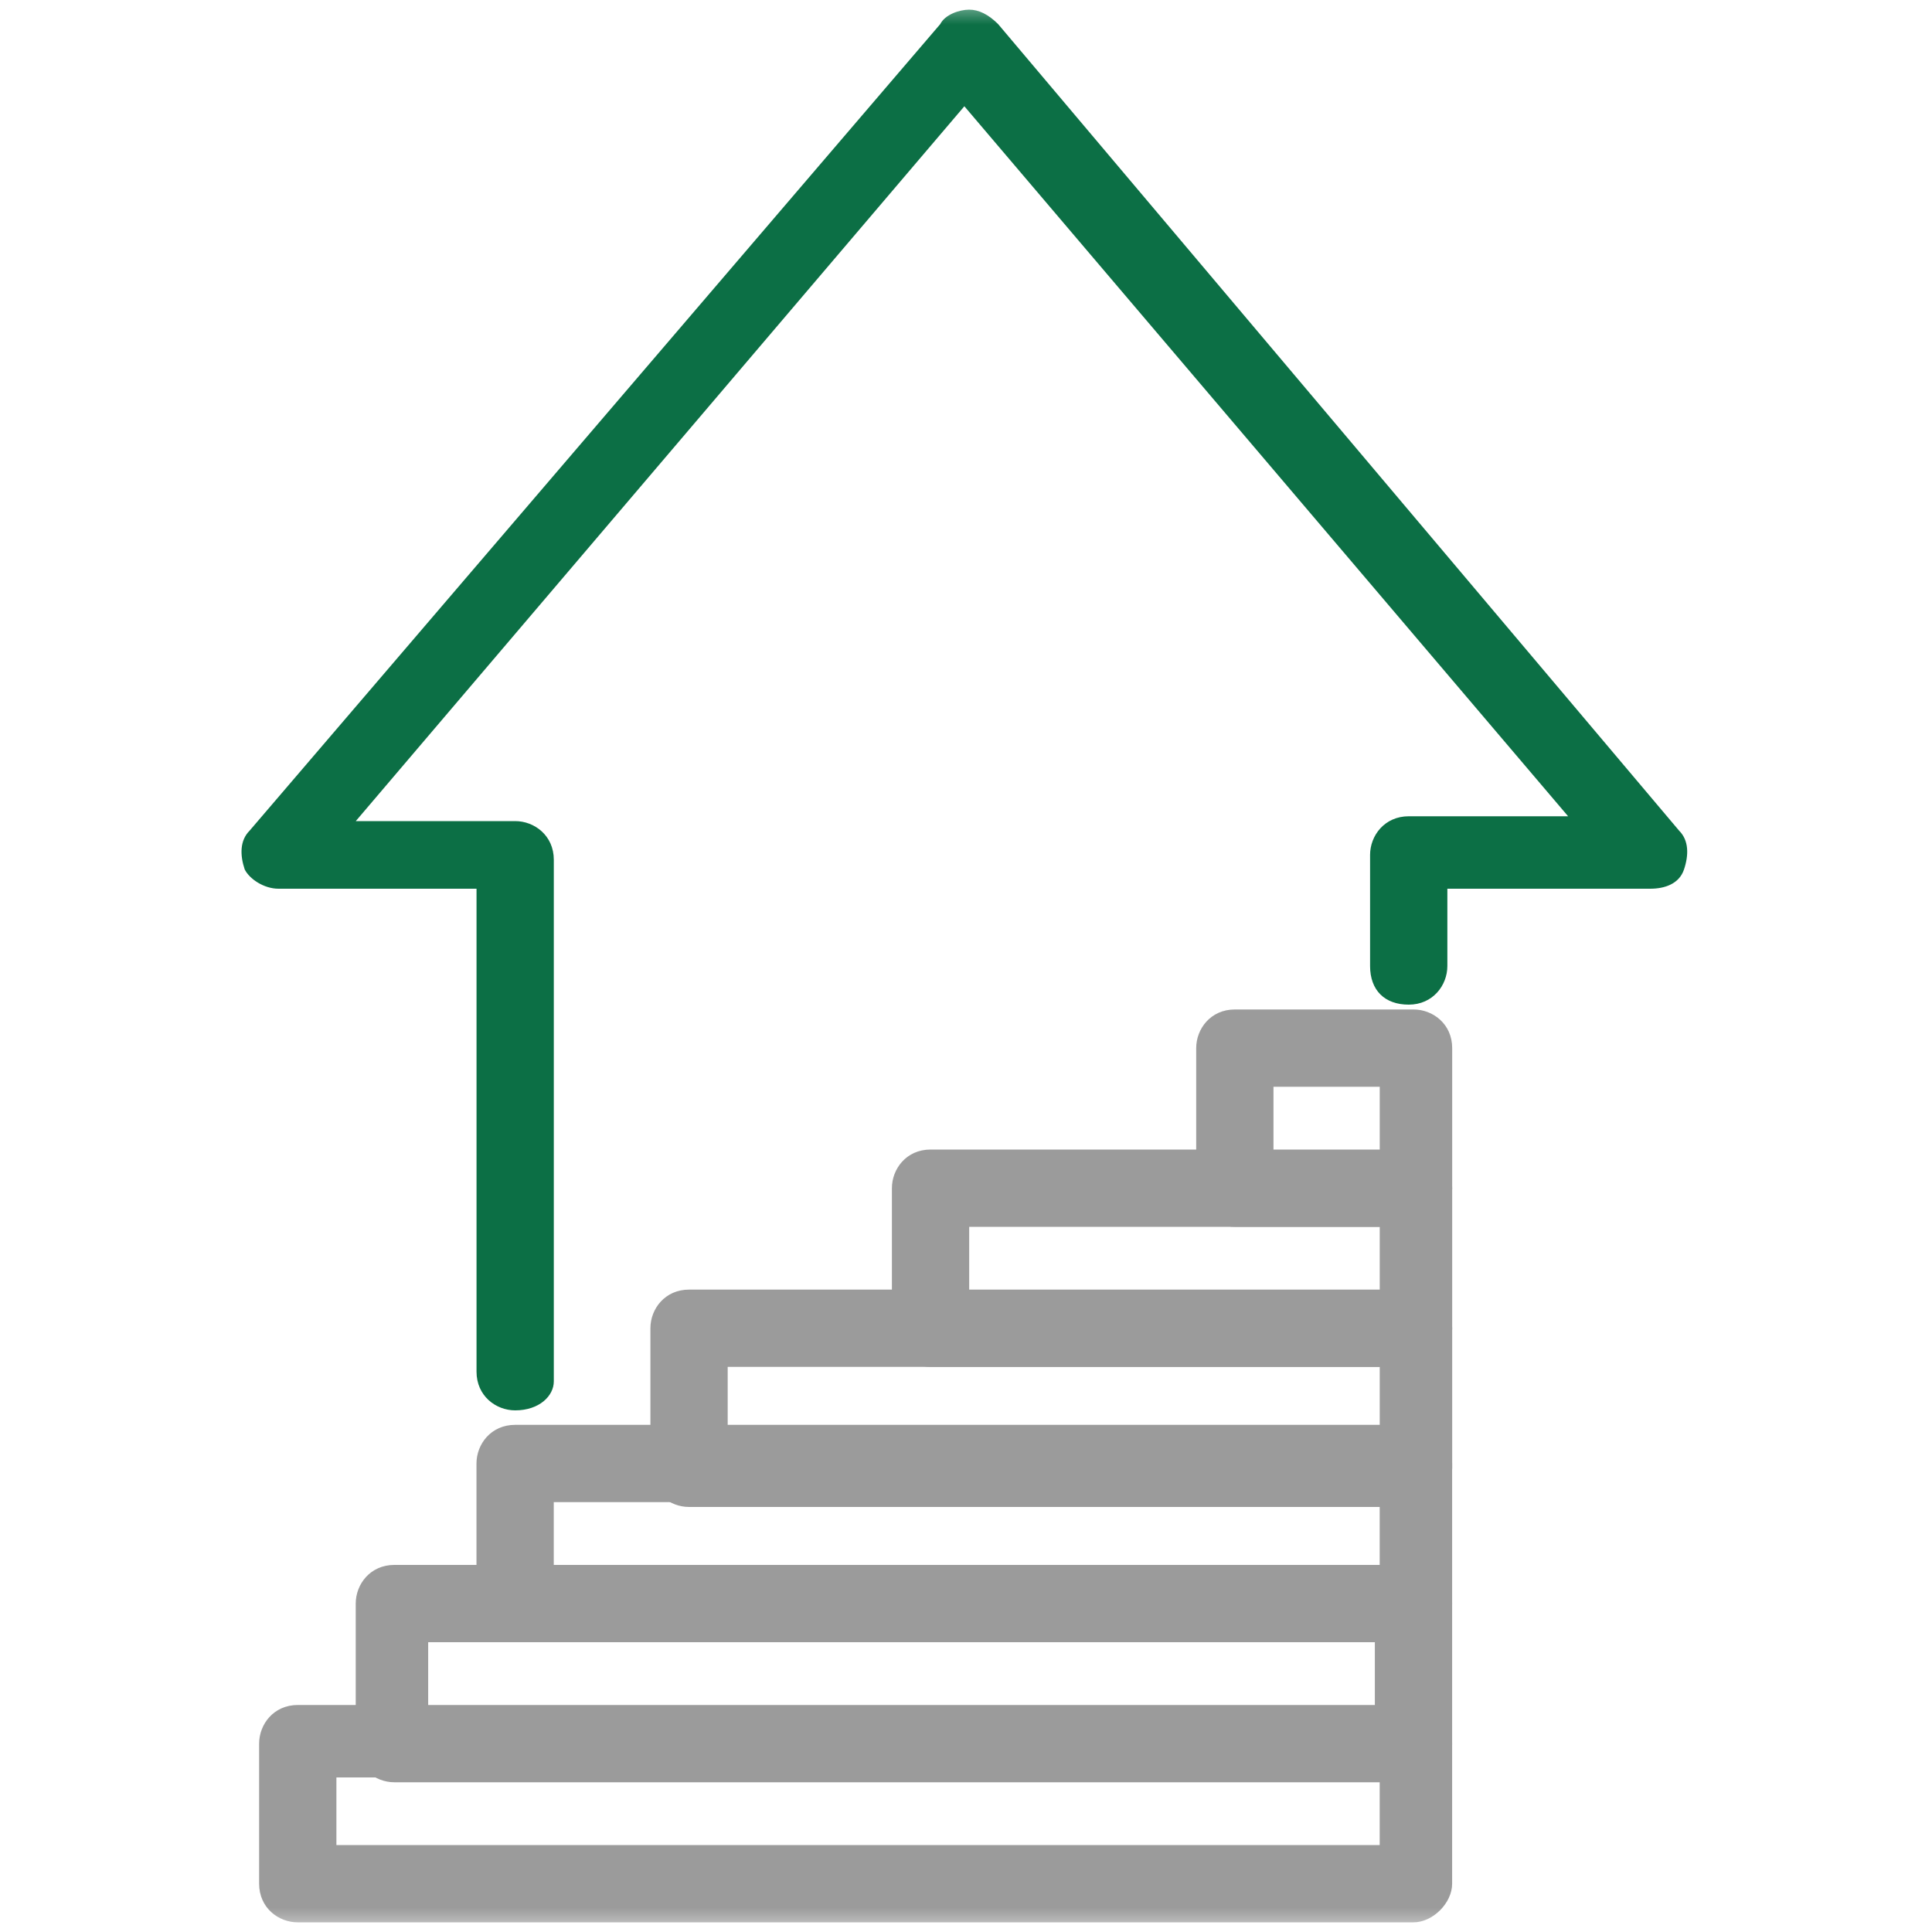
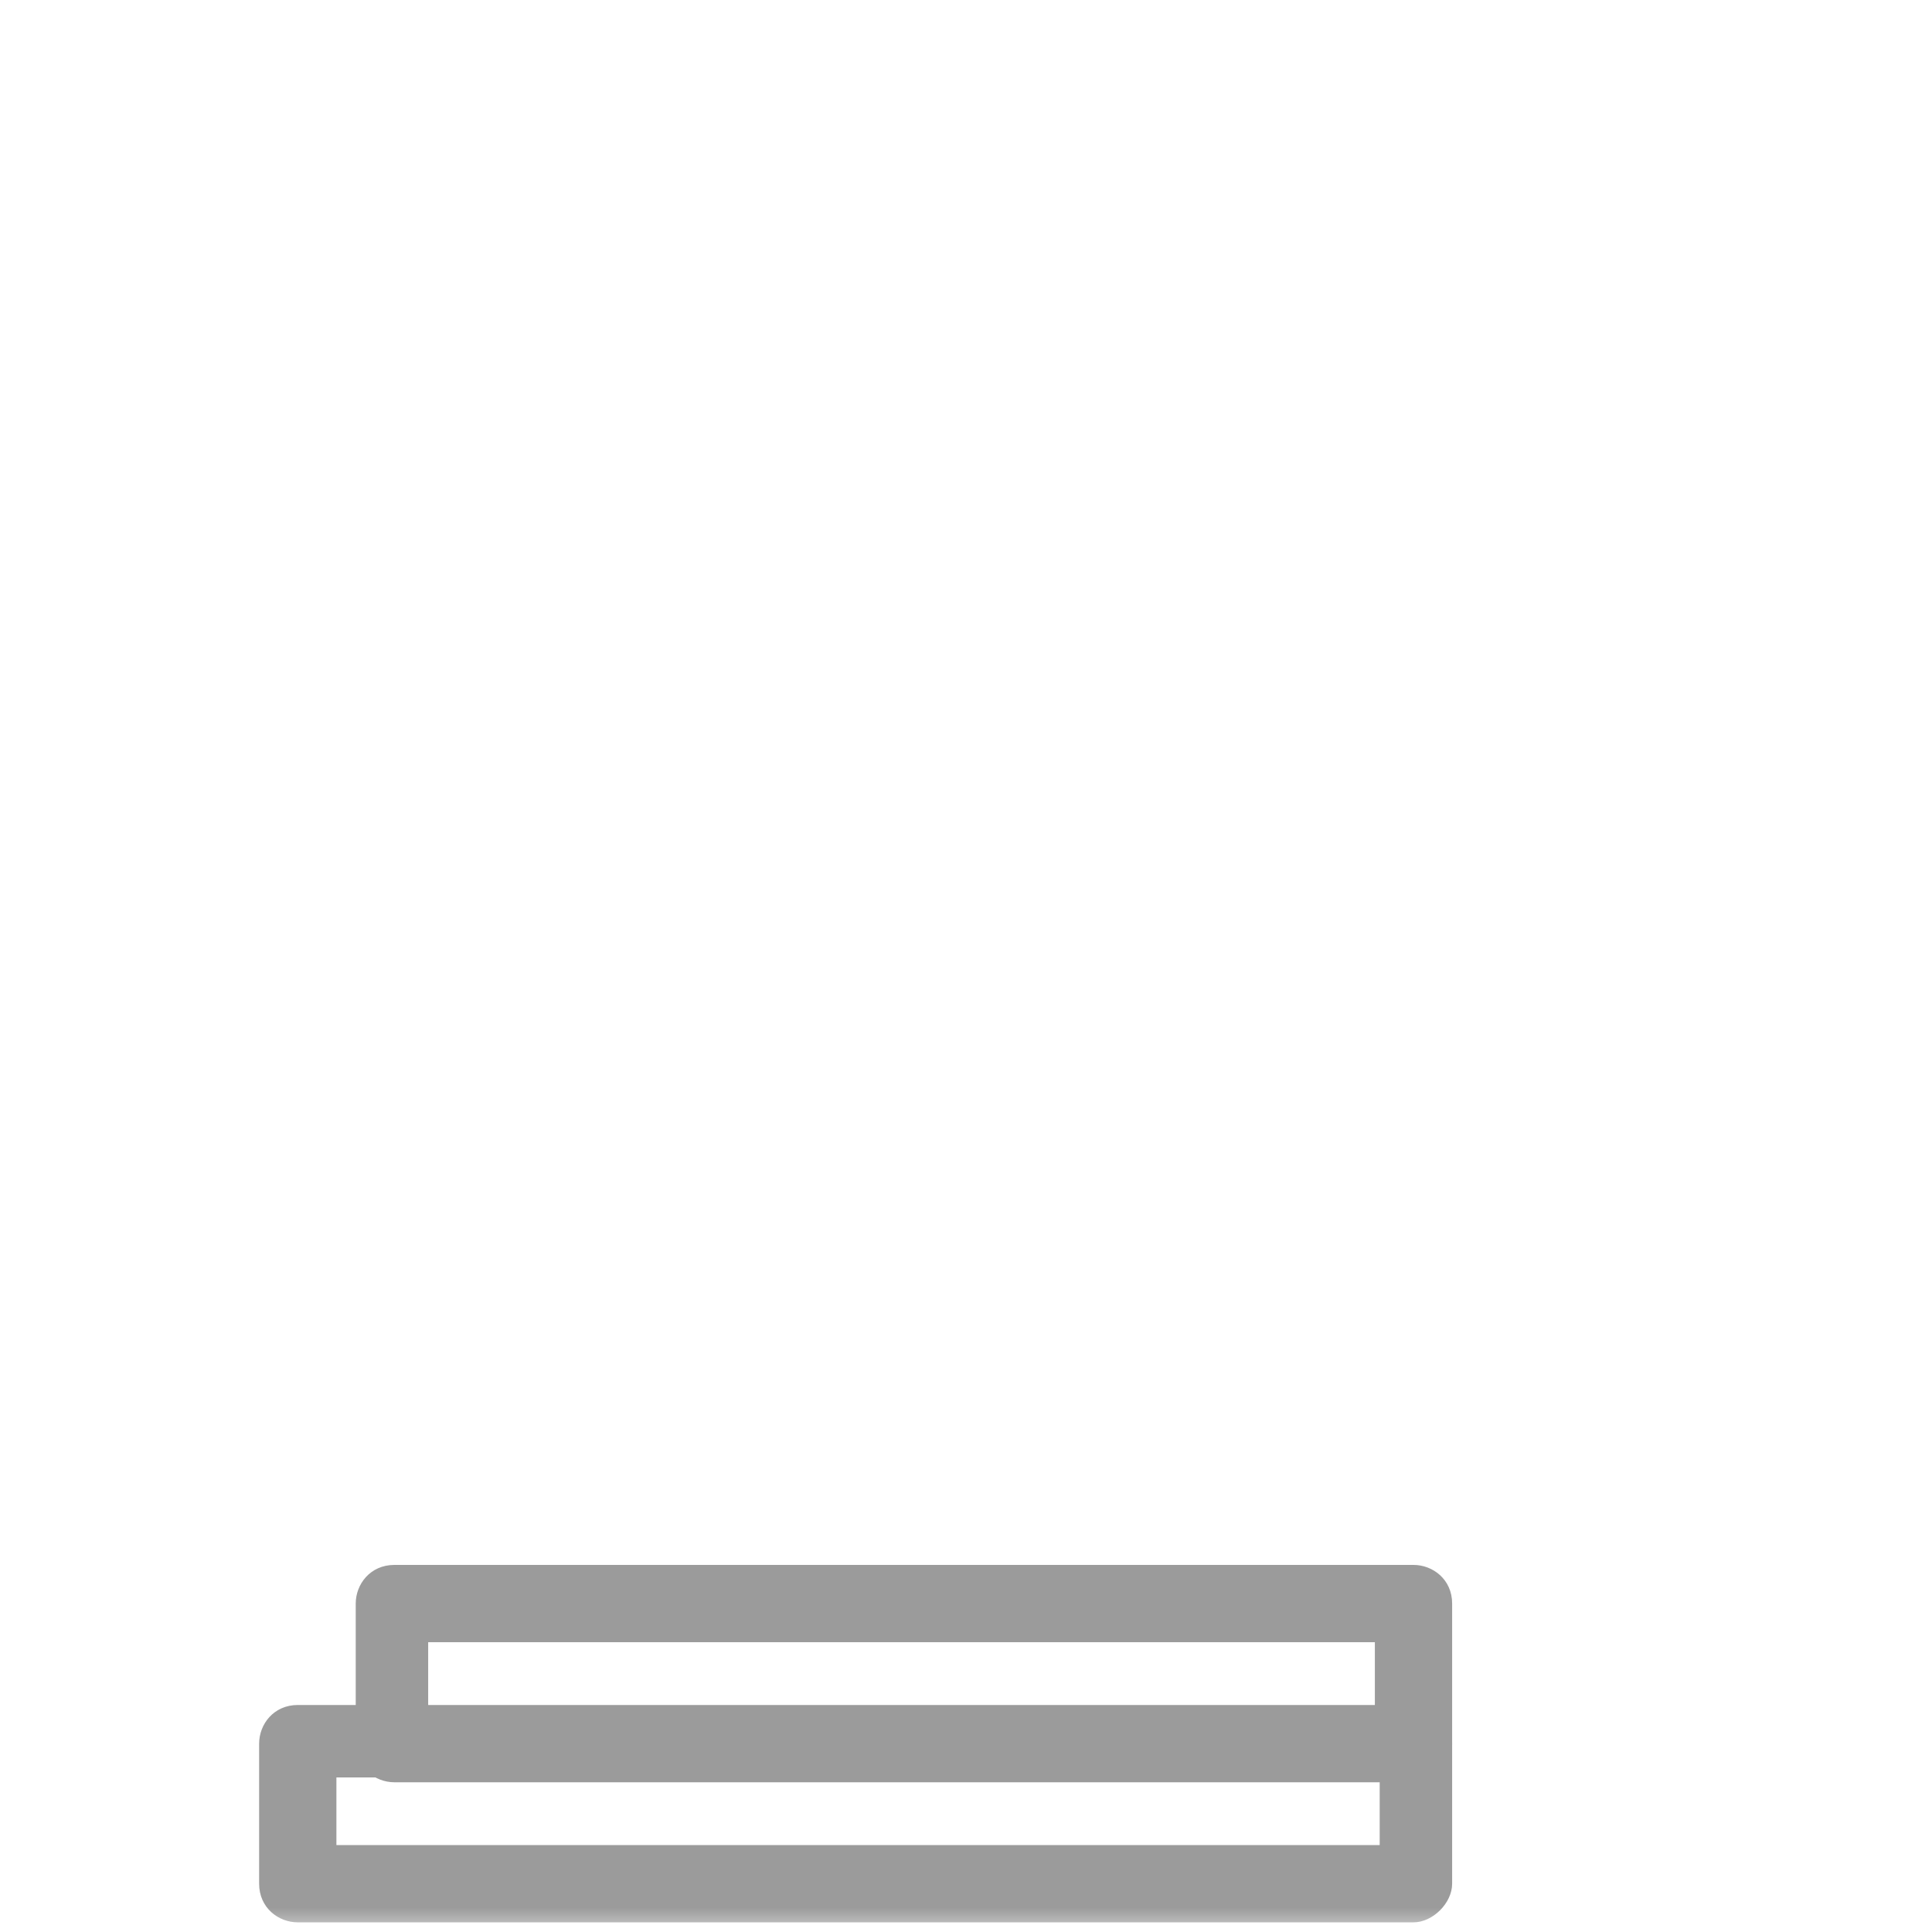
<svg xmlns="http://www.w3.org/2000/svg" width="40" height="40" viewBox="0 0 40 40" fill="none">
  <mask id="mask0_3202_1278" style="mask-type:luminance" maskUnits="userSpaceOnUse" x="0" y="0" width="40" height="40">
    <path d="M40 0H0V40H40V0Z" fill="white" />
  </mask>
  <g mask="url(#mask0_3202_1278)">
-     <path d="M29.265 39.8H6.165C5.765 39.8 5.365 39.5 5.365 39V36.1C5.365 35.7 5.665 35.3 6.165 35.3H29.265C29.665 35.3 30.065 35.6 30.065 36.1V39C30.065 39.4 29.665 39.8 29.265 39.8ZM6.965 38.2H28.565V36.8H6.965V38.2Z" fill="#9B9B9B" />
+     <path d="M29.265 39.8H6.165C5.765 39.8 5.365 39.5 5.365 39V36.1C5.365 35.7 5.665 35.3 6.165 35.3H29.265C29.665 35.3 30.065 35.6 30.065 36.1V39C30.065 39.4 29.665 39.8 29.265 39.8M6.965 38.2H28.565V36.8H6.965V38.2Z" fill="#9B9B9B" />
    <path d="M29.265 36.9H8.165C7.765 36.9 7.365 36.6 7.365 36.1V33.2C7.365 32.8 7.665 32.4 8.165 32.4H29.265C29.665 32.4 30.065 32.7 30.065 33.2V36.1C30.065 36.6 29.665 36.9 29.265 36.9ZM8.865 35.4H28.465V34H8.865V35.4Z" fill="#9B9B9B" />
-     <path d="M29.265 34H10.665C10.265 34 9.865 33.7 9.865 33.2V30.3C9.865 29.9 10.165 29.5 10.665 29.5H29.265C29.665 29.5 30.065 29.8 30.065 30.3V33.2C30.065 33.7 29.665 34 29.265 34ZM11.465 32.5H28.565V31.1H11.465V32.5Z" fill="#9B9B9B" />
-     <path d="M29.266 31.2H14.266C13.866 31.2 13.466 30.9 13.466 30.4V27.5C13.466 27.1 13.766 26.7 14.266 26.7H29.266C29.666 26.7 30.066 27 30.066 27.5V30.4C30.066 30.8 29.666 31.2 29.266 31.2ZM15.066 29.7H28.566V28.3H15.066V29.7Z" fill="#9B9B9B" />
-     <path d="M29.266 28.3H19.266C18.866 28.3 18.466 28 18.466 27.5V24.6C18.466 24.2 18.766 23.8 19.266 23.8H29.266C29.666 23.8 30.066 24.1 30.066 24.6V27.5C30.066 28 29.666 28.3 29.266 28.3ZM20.066 26.8H28.566V25.4H20.066V26.8Z" fill="#9B9B9B" />
-     <path d="M29.266 25.4H25.566C25.166 25.4 24.766 25.1 24.766 24.6V21.7C24.766 21.3 25.066 20.9 25.566 20.9H29.266C29.666 20.9 30.066 21.2 30.066 21.7V24.6C30.066 25.1 29.666 25.4 29.266 25.4ZM26.366 23.9H28.566V22.5H26.366V23.9Z" fill="#9B9B9B" />
-     <path d="M10.666 29.2C10.266 29.2 9.866 28.9 9.866 28.4V18.4H5.766C5.466 18.4 5.166 18.2 5.066 18C4.966 17.7 4.966 17.4 5.166 17.2L19.466 0.5C19.566 0.3 19.866 0.2 20.066 0.2C20.266 0.2 20.466 0.3 20.666 0.5L34.766 17.2C34.966 17.4 34.966 17.7 34.866 18C34.766 18.3 34.466 18.4 34.166 18.4H29.966V20C29.966 20.4 29.666 20.8 29.166 20.8C28.666 20.8 28.366 20.5 28.366 20V17.7C28.366 17.3 28.666 16.9 29.166 16.9H32.466L19.966 2.2L7.366 17H10.666C11.066 17 11.466 17.3 11.466 17.8V28.6C11.466 28.9 11.166 29.2 10.666 29.2Z" fill="#0C6F45" />
  </g>
</svg>